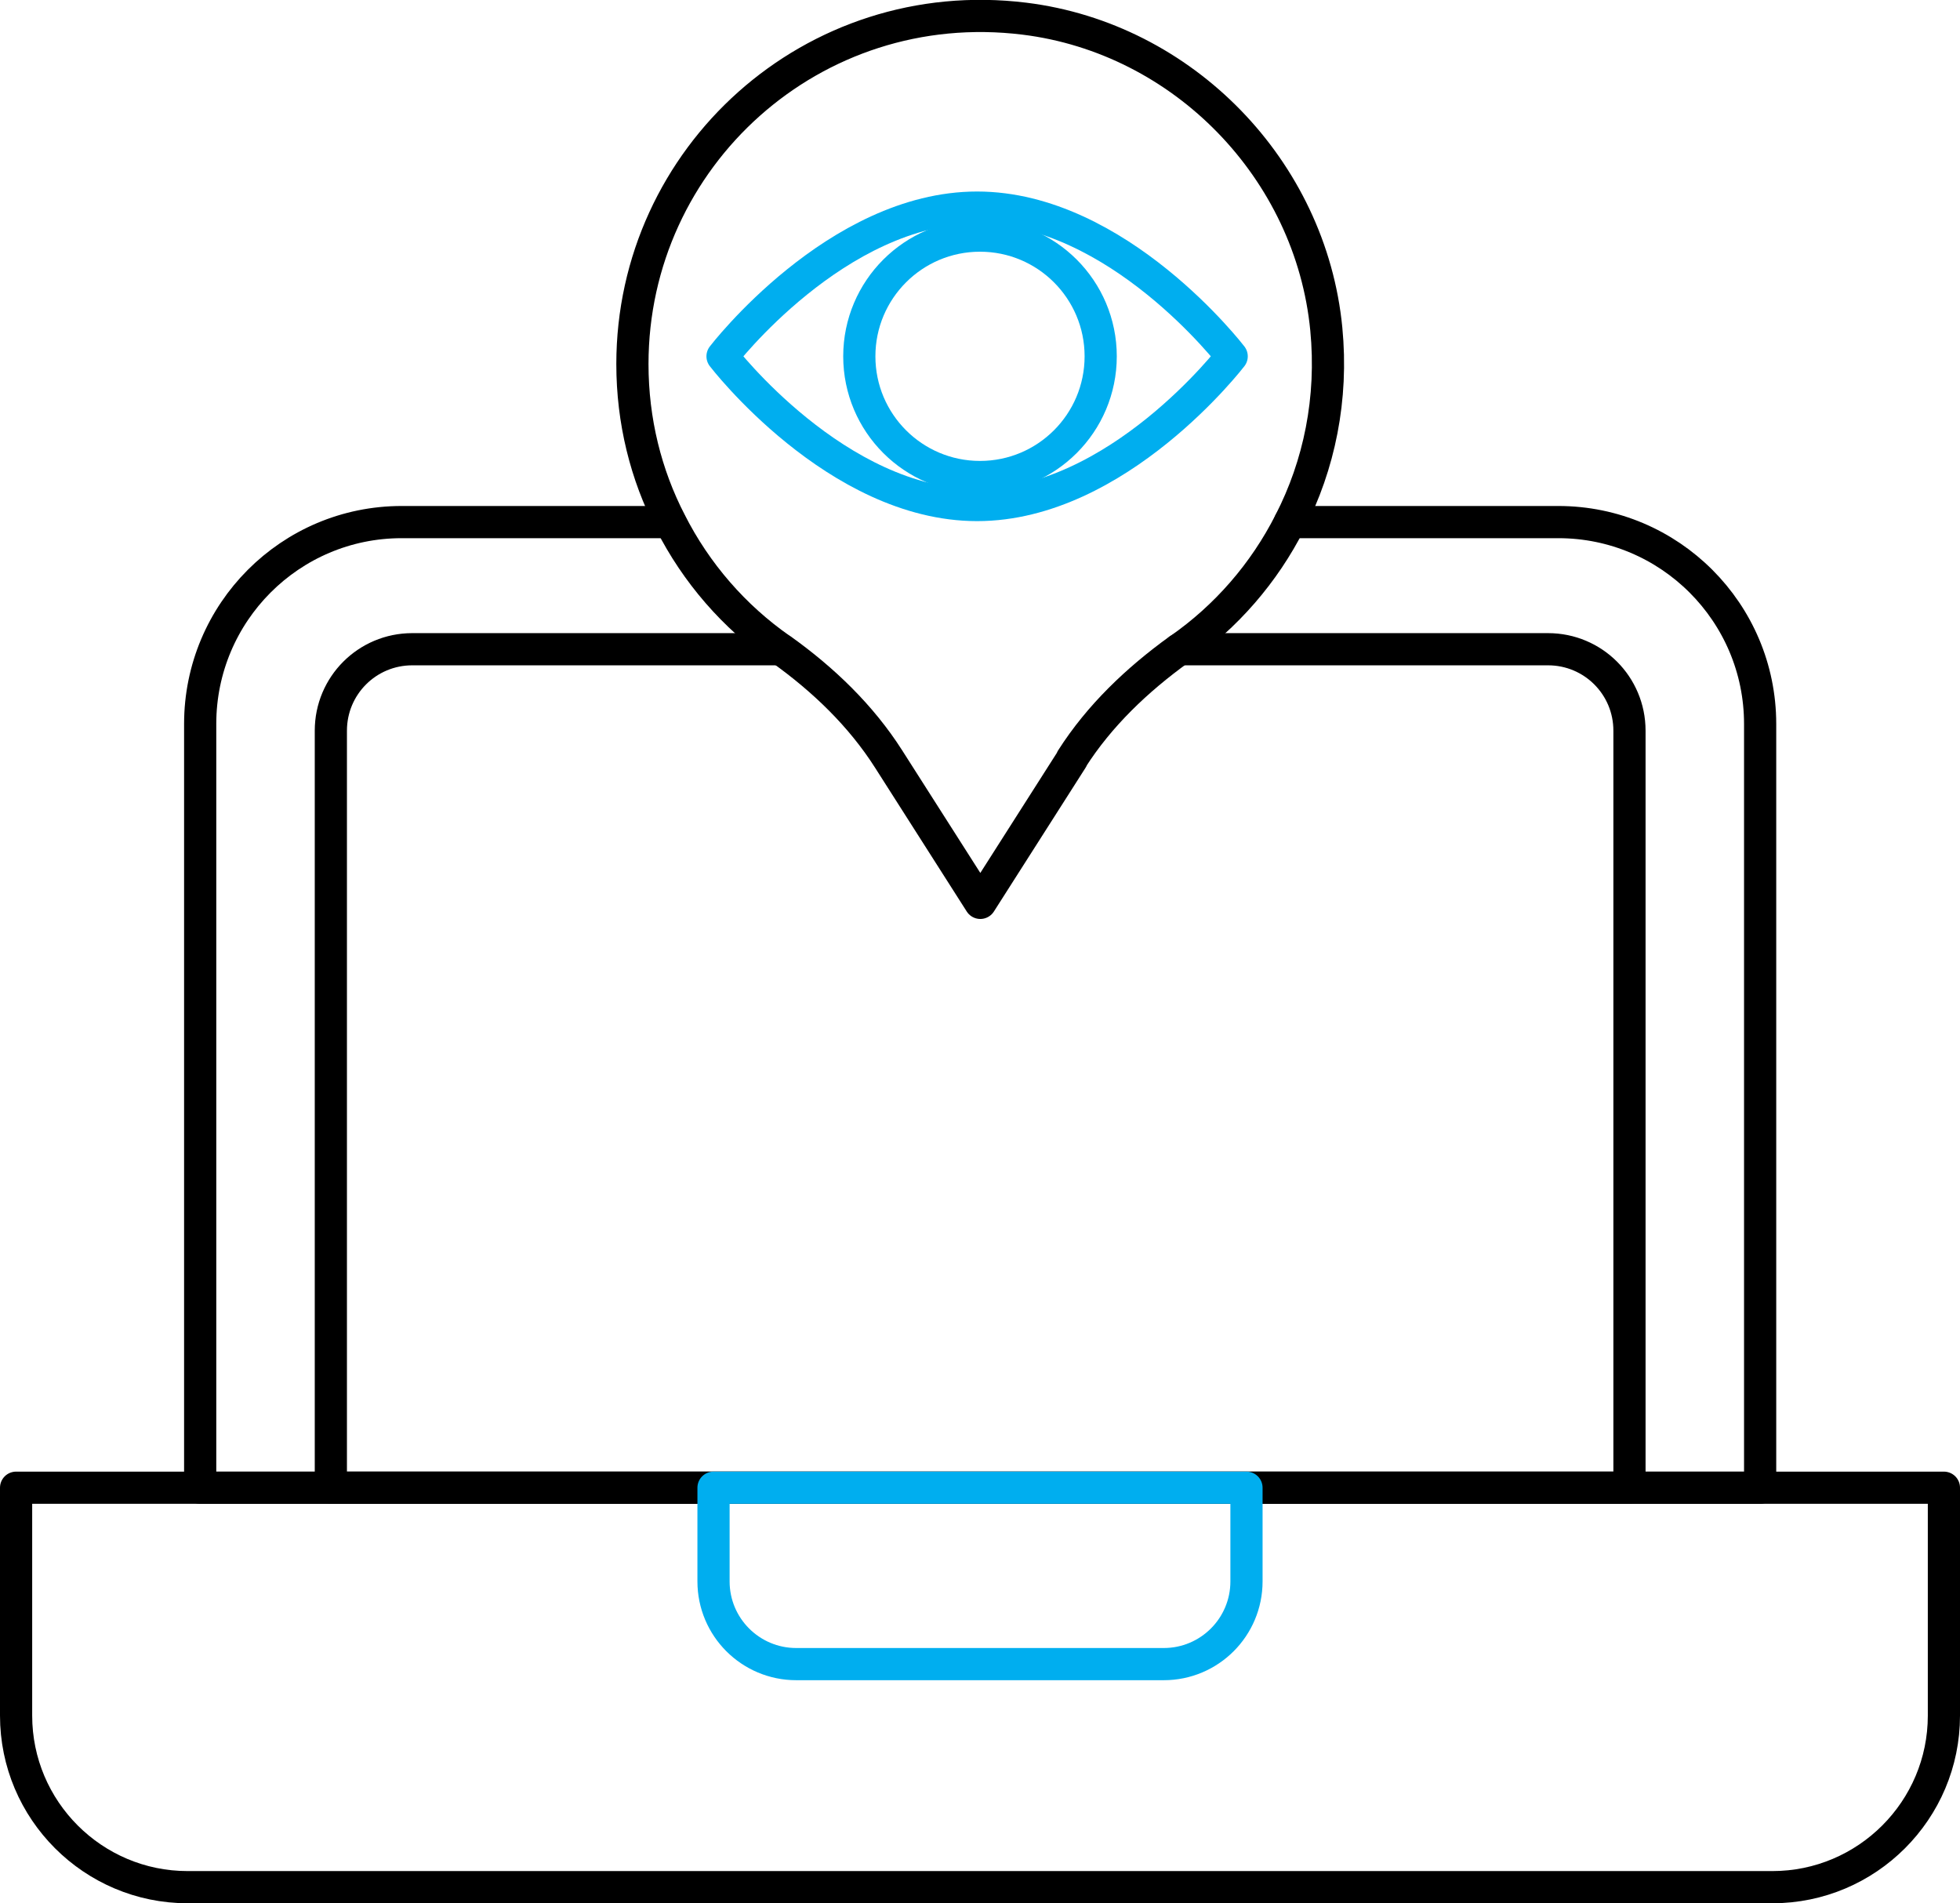
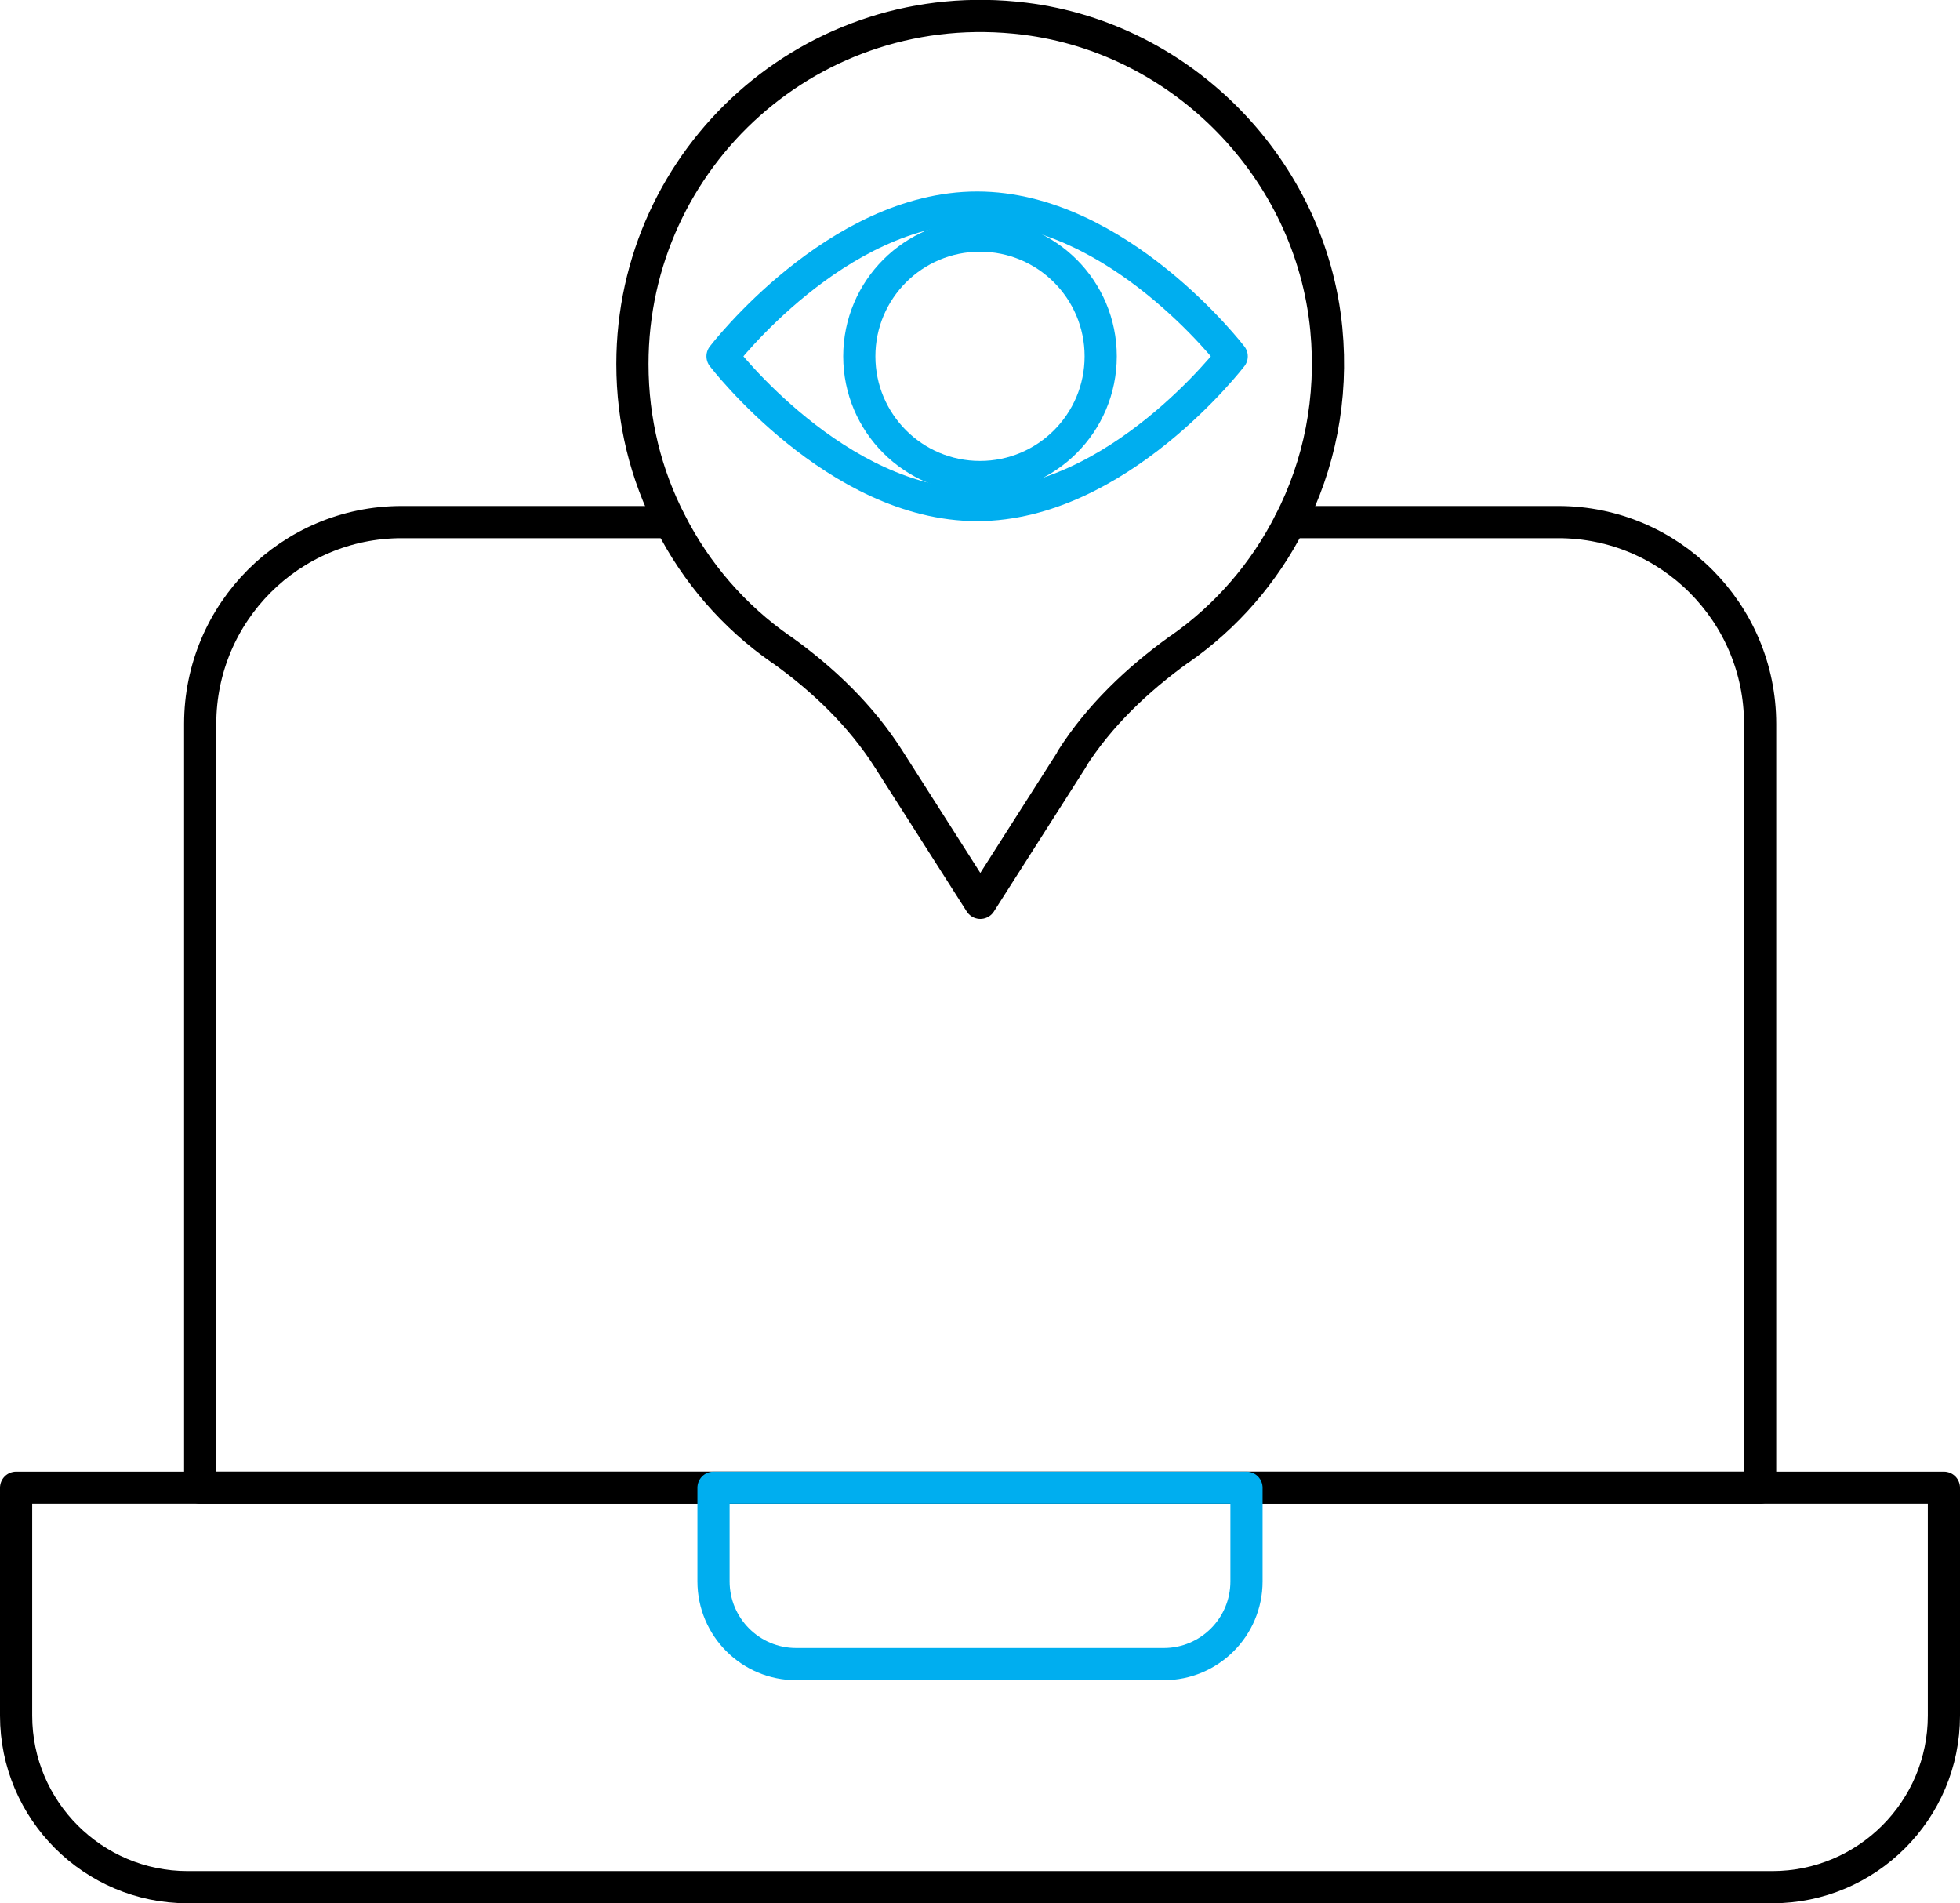
<svg xmlns="http://www.w3.org/2000/svg" id="Layer_2" data-name="Layer 2" viewBox="0 0 60.9 59.13">
  <defs>
    <style>
      .cls-1 {
        stroke: #00aeef;
      }

      .cls-1, .cls-2 {
        fill: none;
        stroke-linecap: round;
        stroke-linejoin: round;
      }

      .cls-2 {
        stroke: #000;
      }
    </style>
  </defs>
  <g id="Layer_1-2" data-name="Layer 1">
    <g>
      <path class="cls-2" d="M.5,46.22h59.9v7.08c0,2.94-2.39,5.33-5.33,5.33H5.83c-2.94,0-5.33-2.39-5.33-5.33v-7.08h0Z" />
      <path class="cls-2" d="M20.82,16.22h-8.34c-3.46,0-6.26,2.81-6.26,6.27v23.73h48.47v-23.73c0-3.46-2.81-6.27-6.27-6.27h-8.34" />
-       <path class="cls-2" d="M36.65,20.17h11.45c1.4,0,2.53,1.13,2.53,2.53v23.52H10.28v-23.52c0-1.4,1.13-2.53,2.53-2.53h11.44" />
      <path class="cls-2" d="M33.3,23.58c.86-1.35,2.03-2.46,3.33-3.4,0,0,.01,0,.02-.01,1.45-1.01,2.63-2.37,3.43-3.95.91-1.77,1.34-3.83,1.13-6-.48-4.95-4.44-9.03-9.38-9.64-6.58-.81-12.18,4.3-12.18,10.73,0,1.77.42,3.44,1.18,4.91.8,1.58,1.98,2.94,3.43,3.95,0,0,.01,0,.02.01,1.3.93,2.47,2.05,3.33,3.4l2.85,4.47,2.85-4.47Z" />
      <path class="cls-1" d="M38.27,11.07s-3.54,4.62-7.91,4.62-7.91-4.62-7.91-4.62c0,0,3.54-4.62,7.91-4.62s7.91,4.62,7.91,4.62Z" />
      <circle class="cls-1" cx="30.45" cy="11.07" r="3.75" />
      <path class="cls-1" d="M22.17,46.22h16.56v2.91c0,1.42-1.15,2.57-2.57,2.57h-11.42c-1.42,0-2.57-1.15-2.57-2.57v-2.91h0Z" />
    </g>
  </g>
</svg>